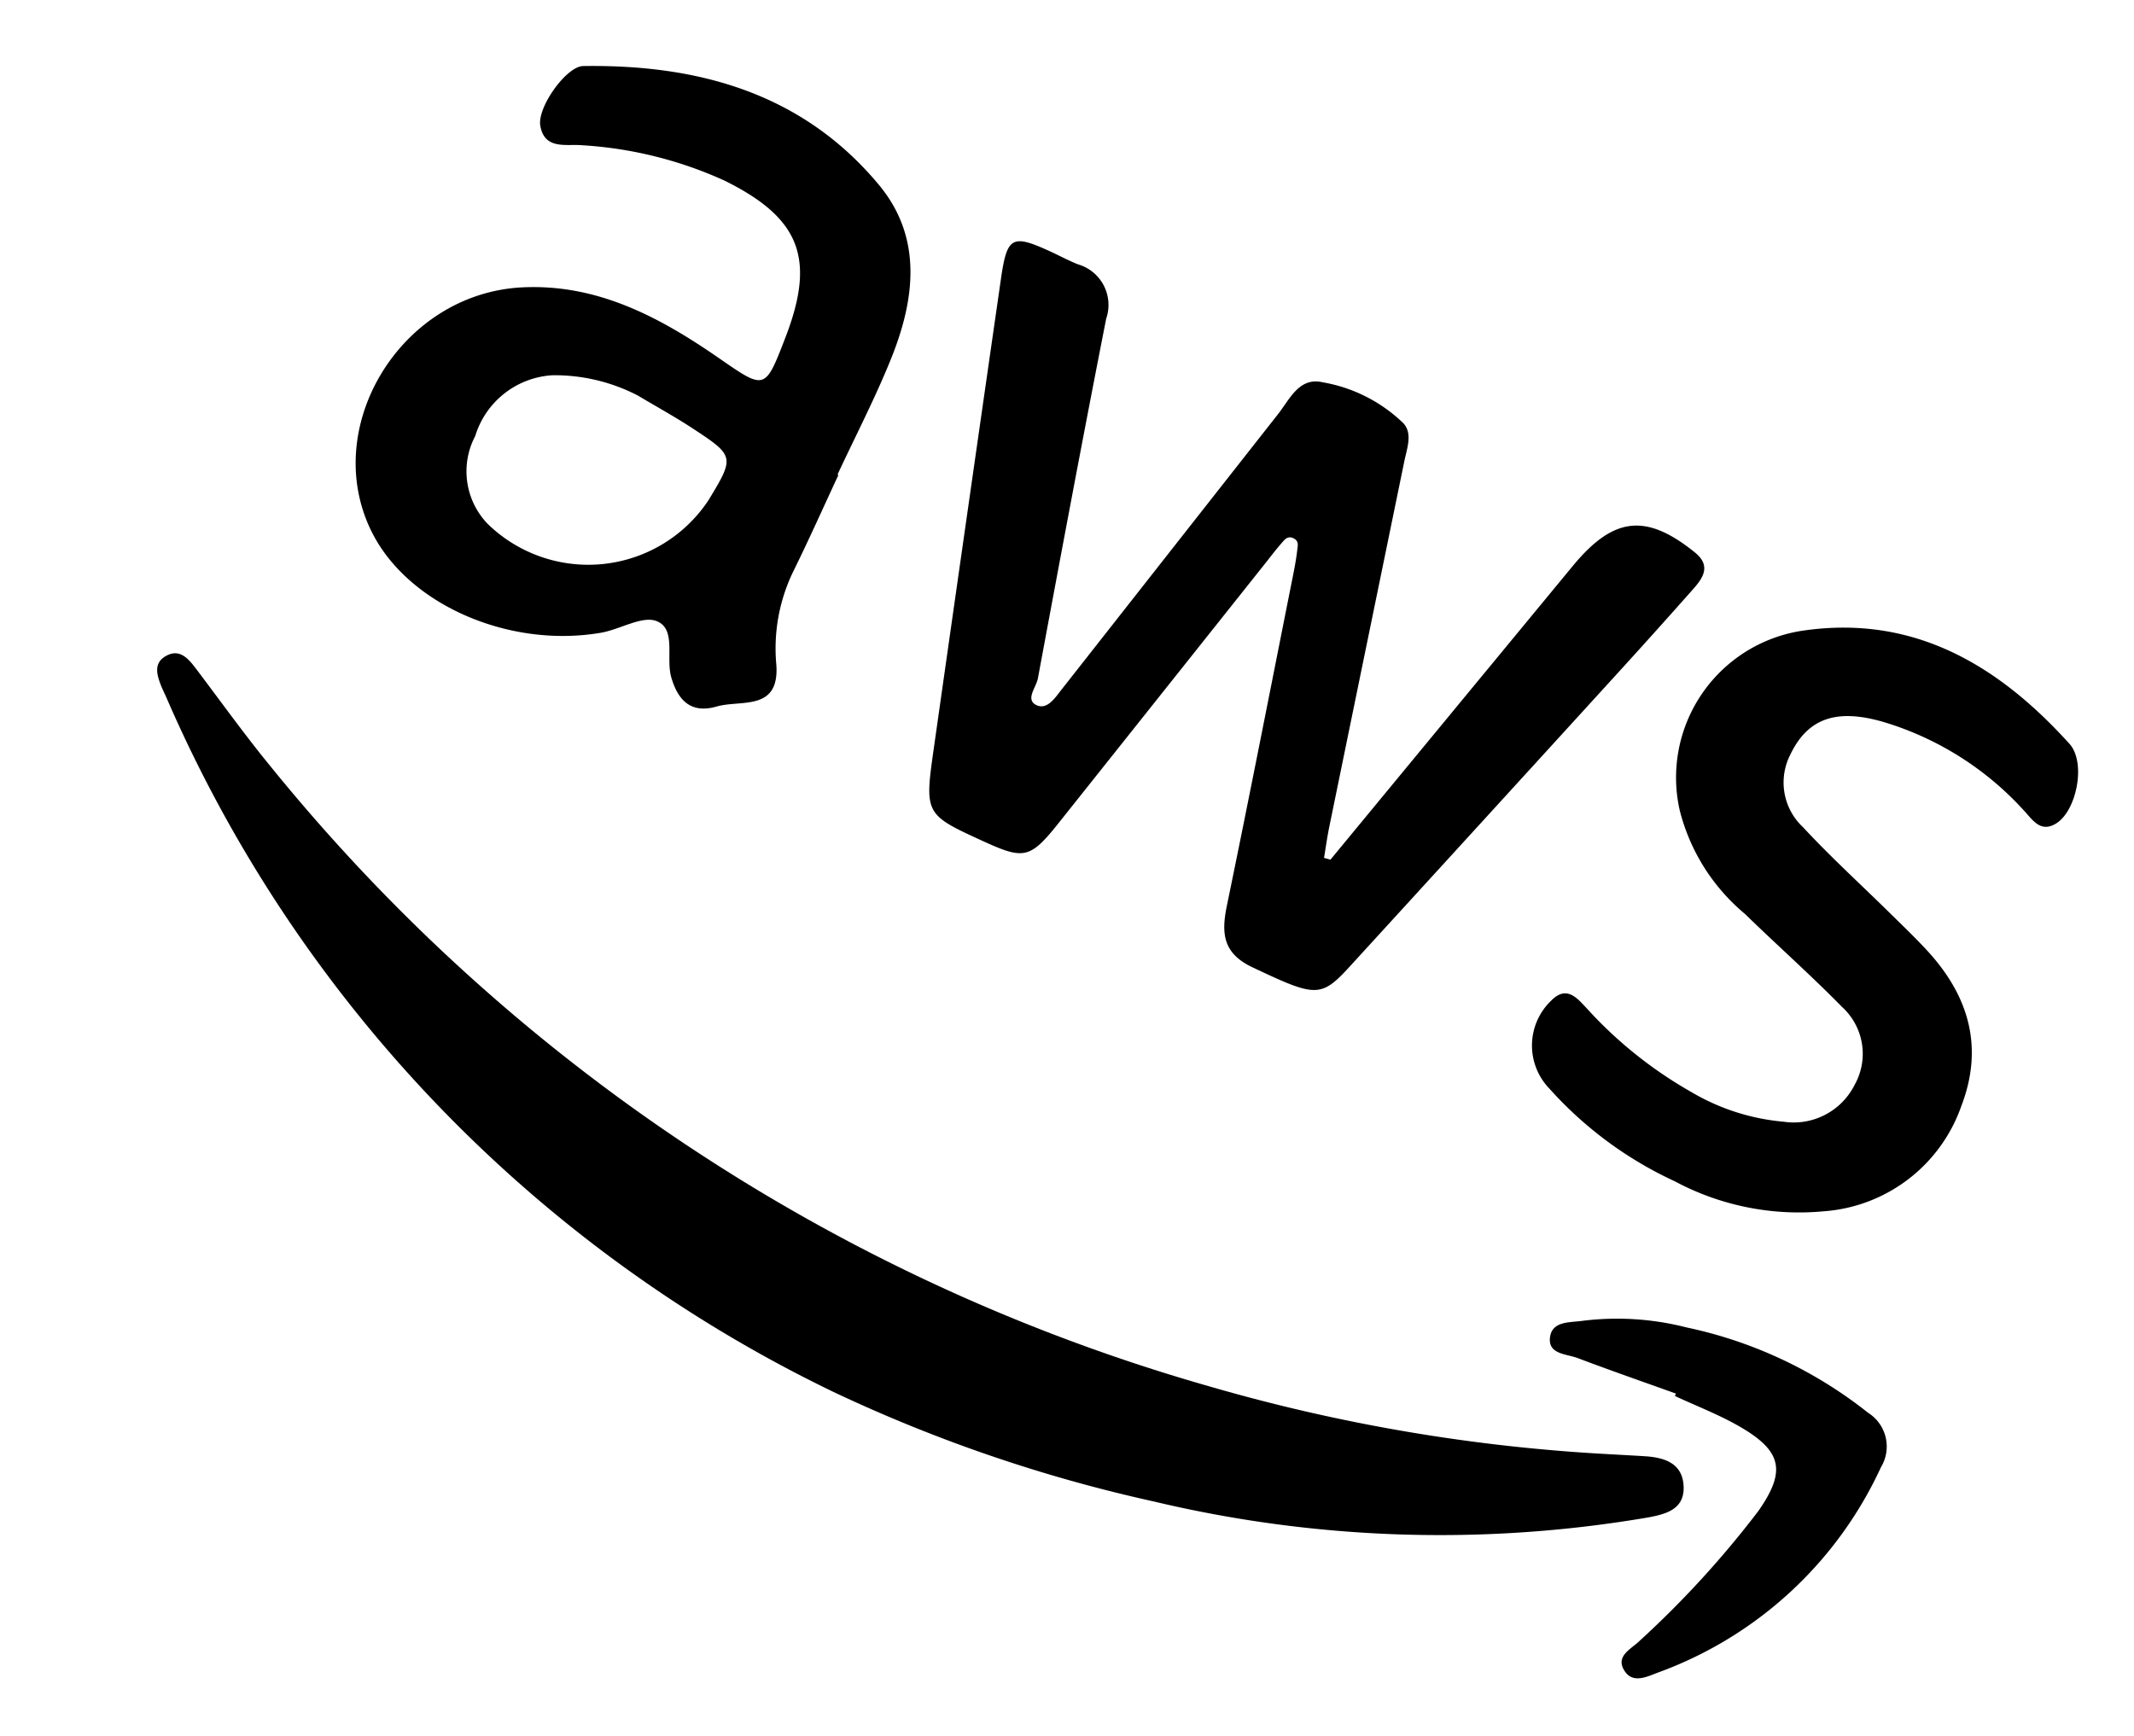
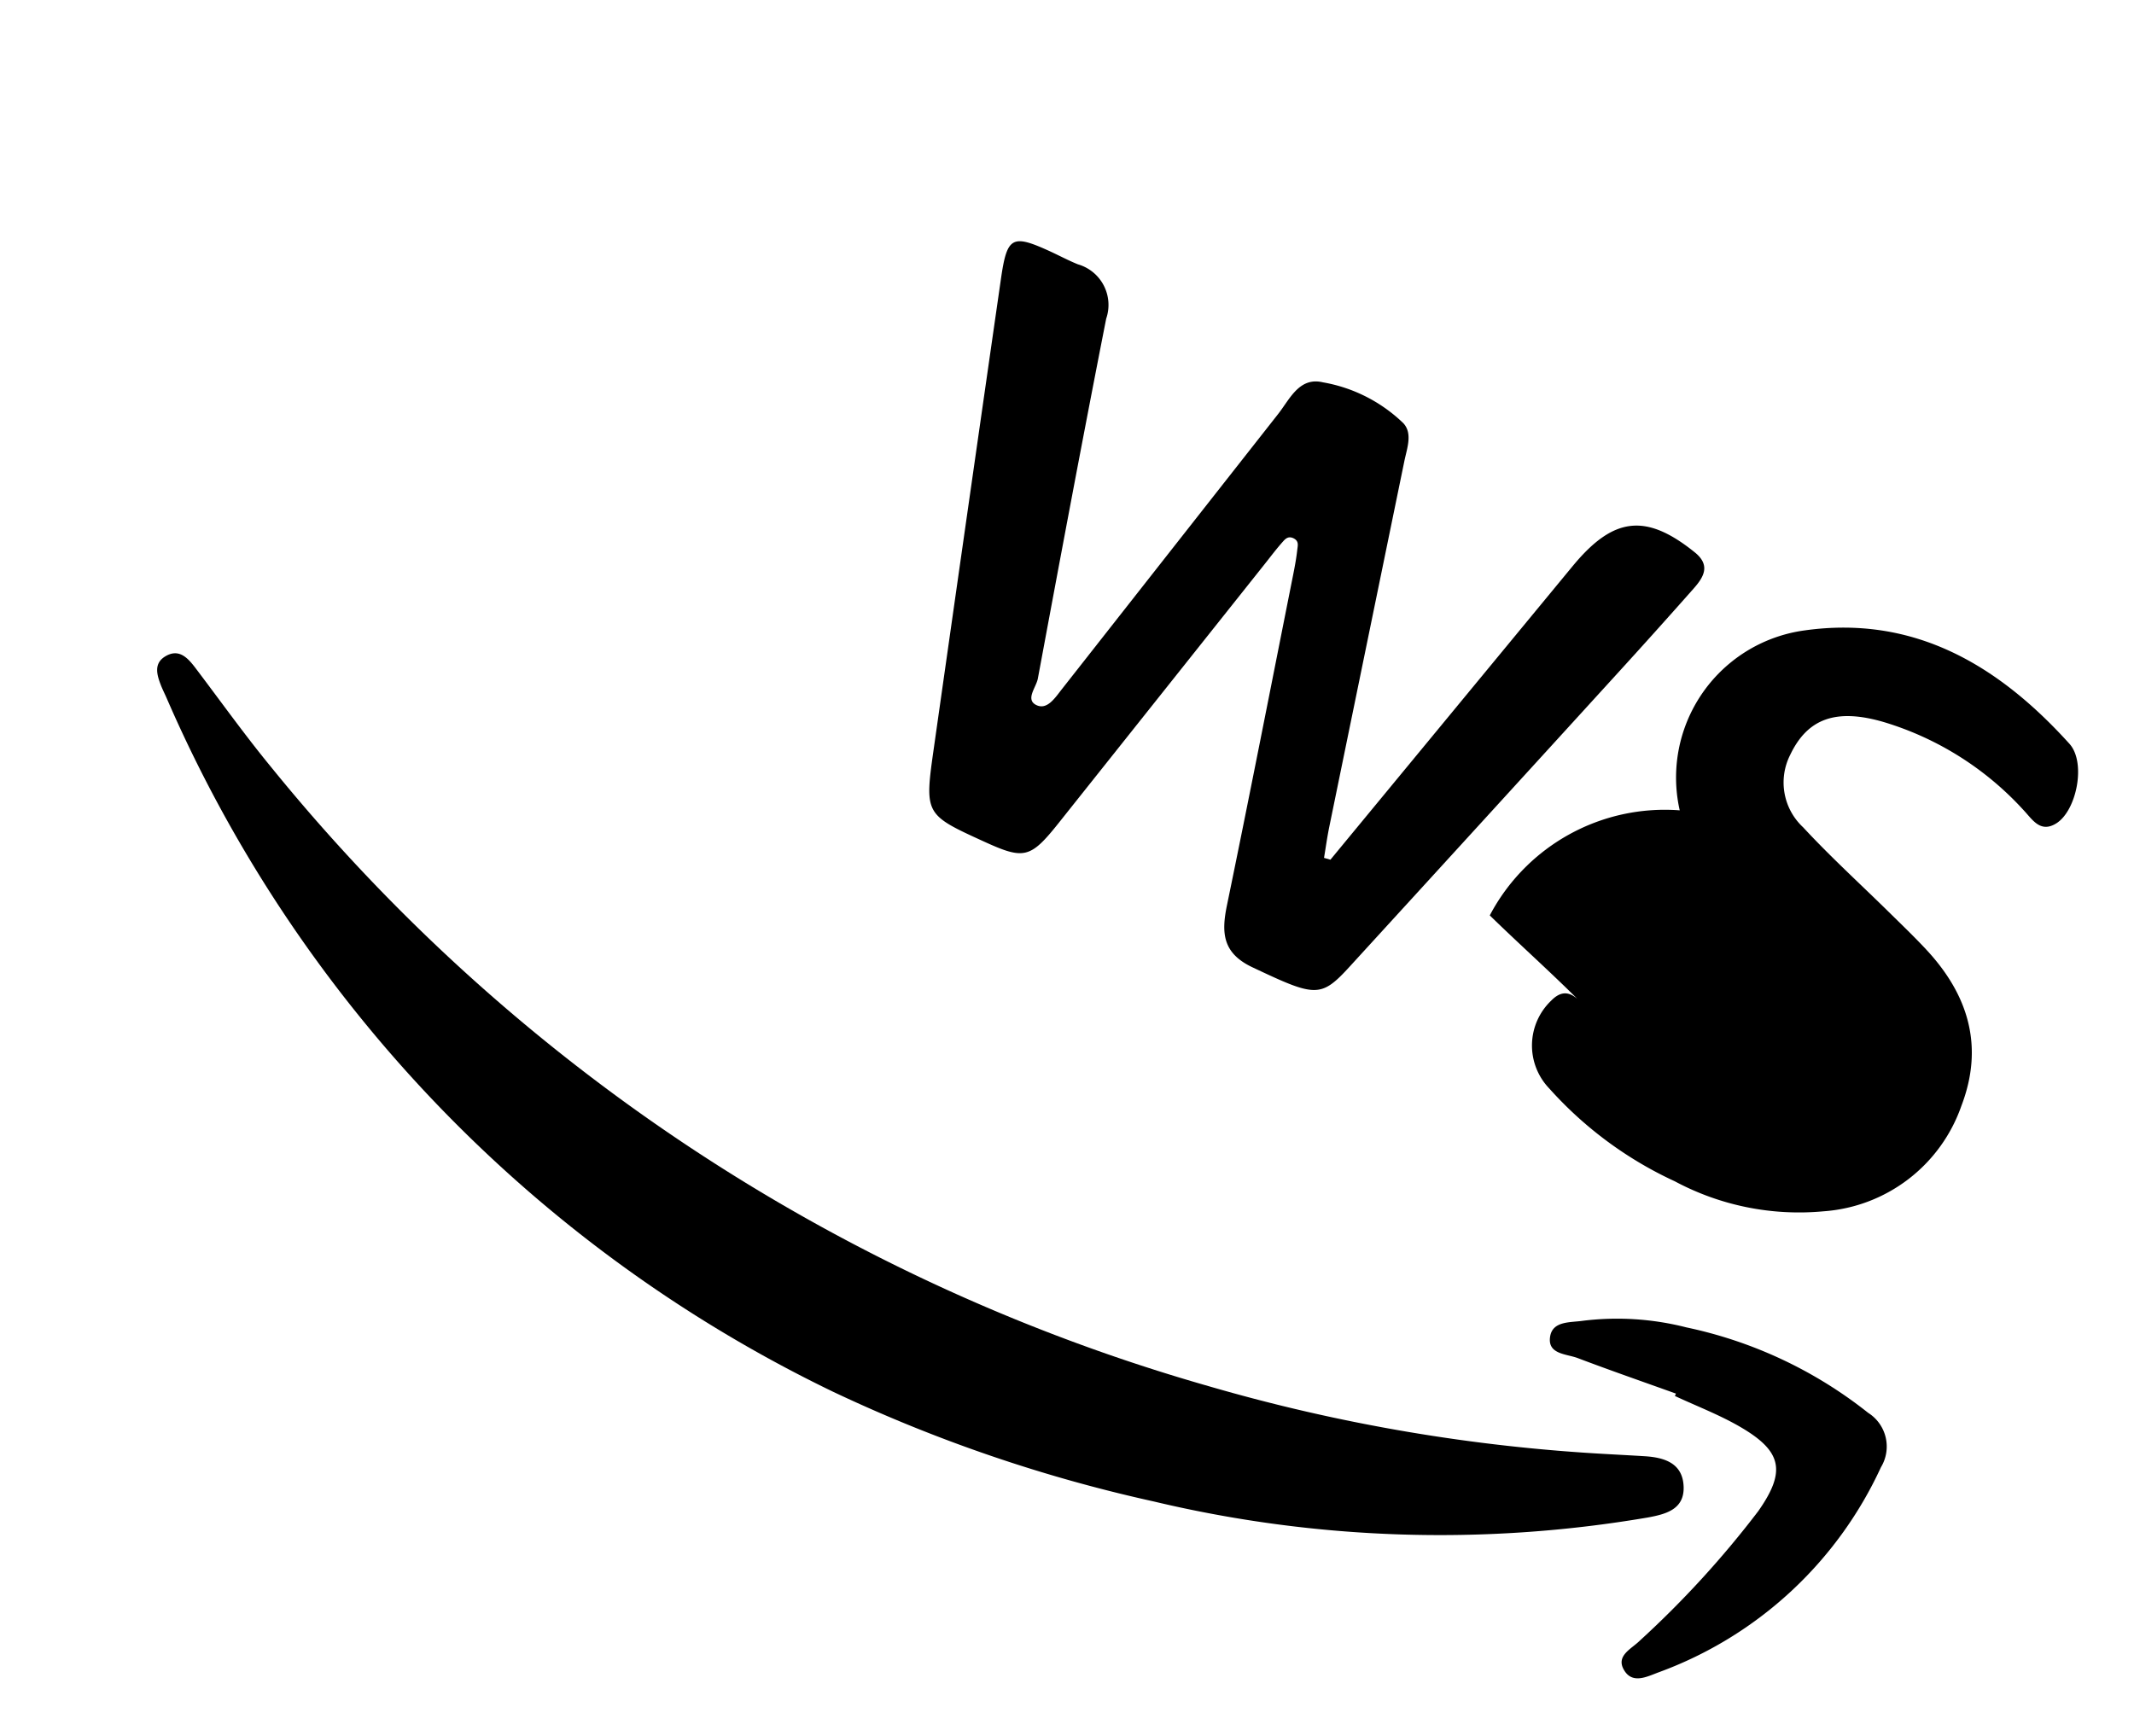
<svg xmlns="http://www.w3.org/2000/svg" width="114.418" height="93.086" viewBox="0 0 114.418 93.086">
  <g id="Raggruppa_2880" data-name="Raggruppa 2880" transform="translate(25.917 -1.776) rotate(25)">
    <path id="Tracciato_7107" data-name="Tracciato 7107" d="M29.51,23.469,34.475,4.3c.059-.227.117-.453.177-.679.866-3.257,2.365-4.144,5.6-3.345,1.078.267.992,1.007.763,1.784Q40.145,5,39.228,7.931,36.063,18.06,32.882,28.184c-.7,2.246-.972,2.3-4.726,2.281-1.757-.009-2.289-.953-2.636-2.417-1.39-5.859-2.84-11.7-4.271-17.554-.111-.454-.228-.908-.378-1.35-.066-.194-.1-.447-.426-.459s-.4.219-.457.417c-.151.5-.258,1.017-.381,1.527q-2.067,8.612-4.137,17.223c-.569,2.357-.846,2.566-3.193,2.585-3.513.028-3.523.031-4.571-3.416Q4.006,14.856.33,2.684C-.33.49-.133.267,2.165.256c.527,0,1.055.027,1.581,0a2.265,2.265,0,0,1,2.607,2c1.569,6.356,3.2,12.7,4.835,19.038.12.464-.143,1.3.513,1.323s.759-.771.892-1.339Q14.729,12.139,16.867,3c.234-.993.178-2.3,1.465-2.562a8.227,8.227,0,0,1,4.832.166c.692.286.743,1.137.906,1.819q2.315,9.726,4.634,19.451c.132.555.3,1.1.454,1.651Z" transform="translate(31.884 0.728)" />
    <path id="Tracciato_7108" data-name="Tracciato 7108" d="M49.277,21.055A74,74,0,0,1,1.157,2.425c-.176-.154-.362-.3-.531-.459-.439-.42-.873-.9-.459-1.517C.636-.25,1.272,0,1.876.317c1.965,1.037,3.9,2.132,5.9,3.092a100.11,100.11,0,0,0,59.658,8.86A94.933,94.933,0,0,0,88.382,6.516c.6-.239,1.194-.48,1.793-.715,1-.395,2.022-.529,2.594.6.549,1.083-.248,1.736-1.04,2.3A66.238,66.238,0,0,1,67.369,19.117,81.007,81.007,0,0,1,49.277,21.055Z" transform="translate(0 40.269)" />
-     <path id="Tracciato_7109" data-name="Tracciato 7109" d="M24.566,16.651c0,1.93.034,3.86-.01,5.788a9.457,9.457,0,0,0,1.3,4.851c1.208,2.195-.945,2.484-1.959,3.369-1.042.909-1.976.632-2.87-.391-.707-.809-.836-2.444-1.959-2.4-.842.03-1.609,1.234-2.469,1.83-4.044,2.805-9.8,2.986-13.215.449C-1.756,26.319-.892,17.766,4.962,14.688c3.568-1.875,7.349-1.66,11.151-1.011,2.973.507,2.969.53,2.761-2.514-.311-4.539-2-6.136-6.515-6.24a21.517,21.517,0,0,0-7.7,1.5c-.813.287-1.735,1.108-2.5,0-.566-.828-.073-3.473.734-3.864C8.449-.135,14.178-1.1,19.968,1.636c3.325,1.572,4.34,4.752,4.521,8.177.12,2.274.023,4.558.023,6.838Zm-11.548.681a9.692,9.692,0,0,0-4.6.945,4.613,4.613,0,0,0-2.384,4.707,4.06,4.06,0,0,0,2.6,3.99,7.731,7.731,0,0,0,10.189-6.153c.294-2.686.268-2.743-2.327-3.124C15.346,17.528,14.179,17.451,13.018,17.332Z" transform="translate(4.202 0)" />
-     <path id="Tracciato_7110" data-name="Tracciato 7110" d="M10.333,32a20.62,20.62,0,0,1-8.2-1.664,3.325,3.325,0,0,1-1.9-4.325c.39-1.1,1.2-.7,1.888-.426a22.666,22.666,0,0,0,6.962,1.7,11.724,11.724,0,0,0,5.183-.646,3.653,3.653,0,0,0,2.616-3.393,3.4,3.4,0,0,0-2.395-3.515c-2.242-.843-4.546-1.523-6.808-2.315A10.608,10.608,0,0,1,2.162,13.86,7.963,7.963,0,0,1,4.14,2.294c5-3.254,10.243-2.7,15.45-.5,1.247.527,1.865,3.083,1.169,4.161-.546.845-1.236.368-1.864.116A16.616,16.616,0,0,0,10.119,4.94c-2.694.4-3.828,1.573-3.846,3.721a3.278,3.278,0,0,0,2.269,3.227c2,.816,4.071,1.461,6.109,2.184.882.313,1.769.614,2.637.965,3.074,1.242,5.015,3.386,5.258,6.8a8.458,8.458,0,0,1-4.3,8.246A14.112,14.112,0,0,1,10.333,32Z" transform="translate(75.087 0.023)" />
+     <path id="Tracciato_7110" data-name="Tracciato 7110" d="M10.333,32a20.62,20.62,0,0,1-8.2-1.664,3.325,3.325,0,0,1-1.9-4.325c.39-1.1,1.2-.7,1.888-.426c-2.242-.843-4.546-1.523-6.808-2.315A10.608,10.608,0,0,1,2.162,13.86,7.963,7.963,0,0,1,4.14,2.294c5-3.254,10.243-2.7,15.45-.5,1.247.527,1.865,3.083,1.169,4.161-.546.845-1.236.368-1.864.116A16.616,16.616,0,0,0,10.119,4.94c-2.694.4-3.828,1.573-3.846,3.721a3.278,3.278,0,0,0,2.269,3.227c2,.816,4.071,1.461,6.109,2.184.882.313,1.769.614,2.637.965,3.074,1.242,5.015,3.386,5.258,6.8a8.458,8.458,0,0,1-4.3,8.246A14.112,14.112,0,0,1,10.333,32Z" transform="translate(75.087 0.023)" />
    <path id="Tracciato_7111" data-name="Tracciato 7111" d="M7.444,4.065c-1.861.171-3.721.362-5.584.5C1.215,4.615.3,5.076.037,4.14c-.231-.816.661-1.129,1.226-1.5A15.024,15.024,0,0,1,6.454.61,23.427,23.427,0,0,1,17.219.644,2.138,2.138,0,0,1,19.075,3,21.085,21.085,0,0,1,12.932,17.99c-.465.466-1.014,1.22-1.773.667-.691-.5-.091-1.18.119-1.744a52.438,52.438,0,0,0,2.83-9c.459-2.579-.2-3.457-2.81-3.689-1.274-.113-2.566-.02-3.85-.02Z" transform="translate(82.839 38.25)" />
  </g>
</svg>